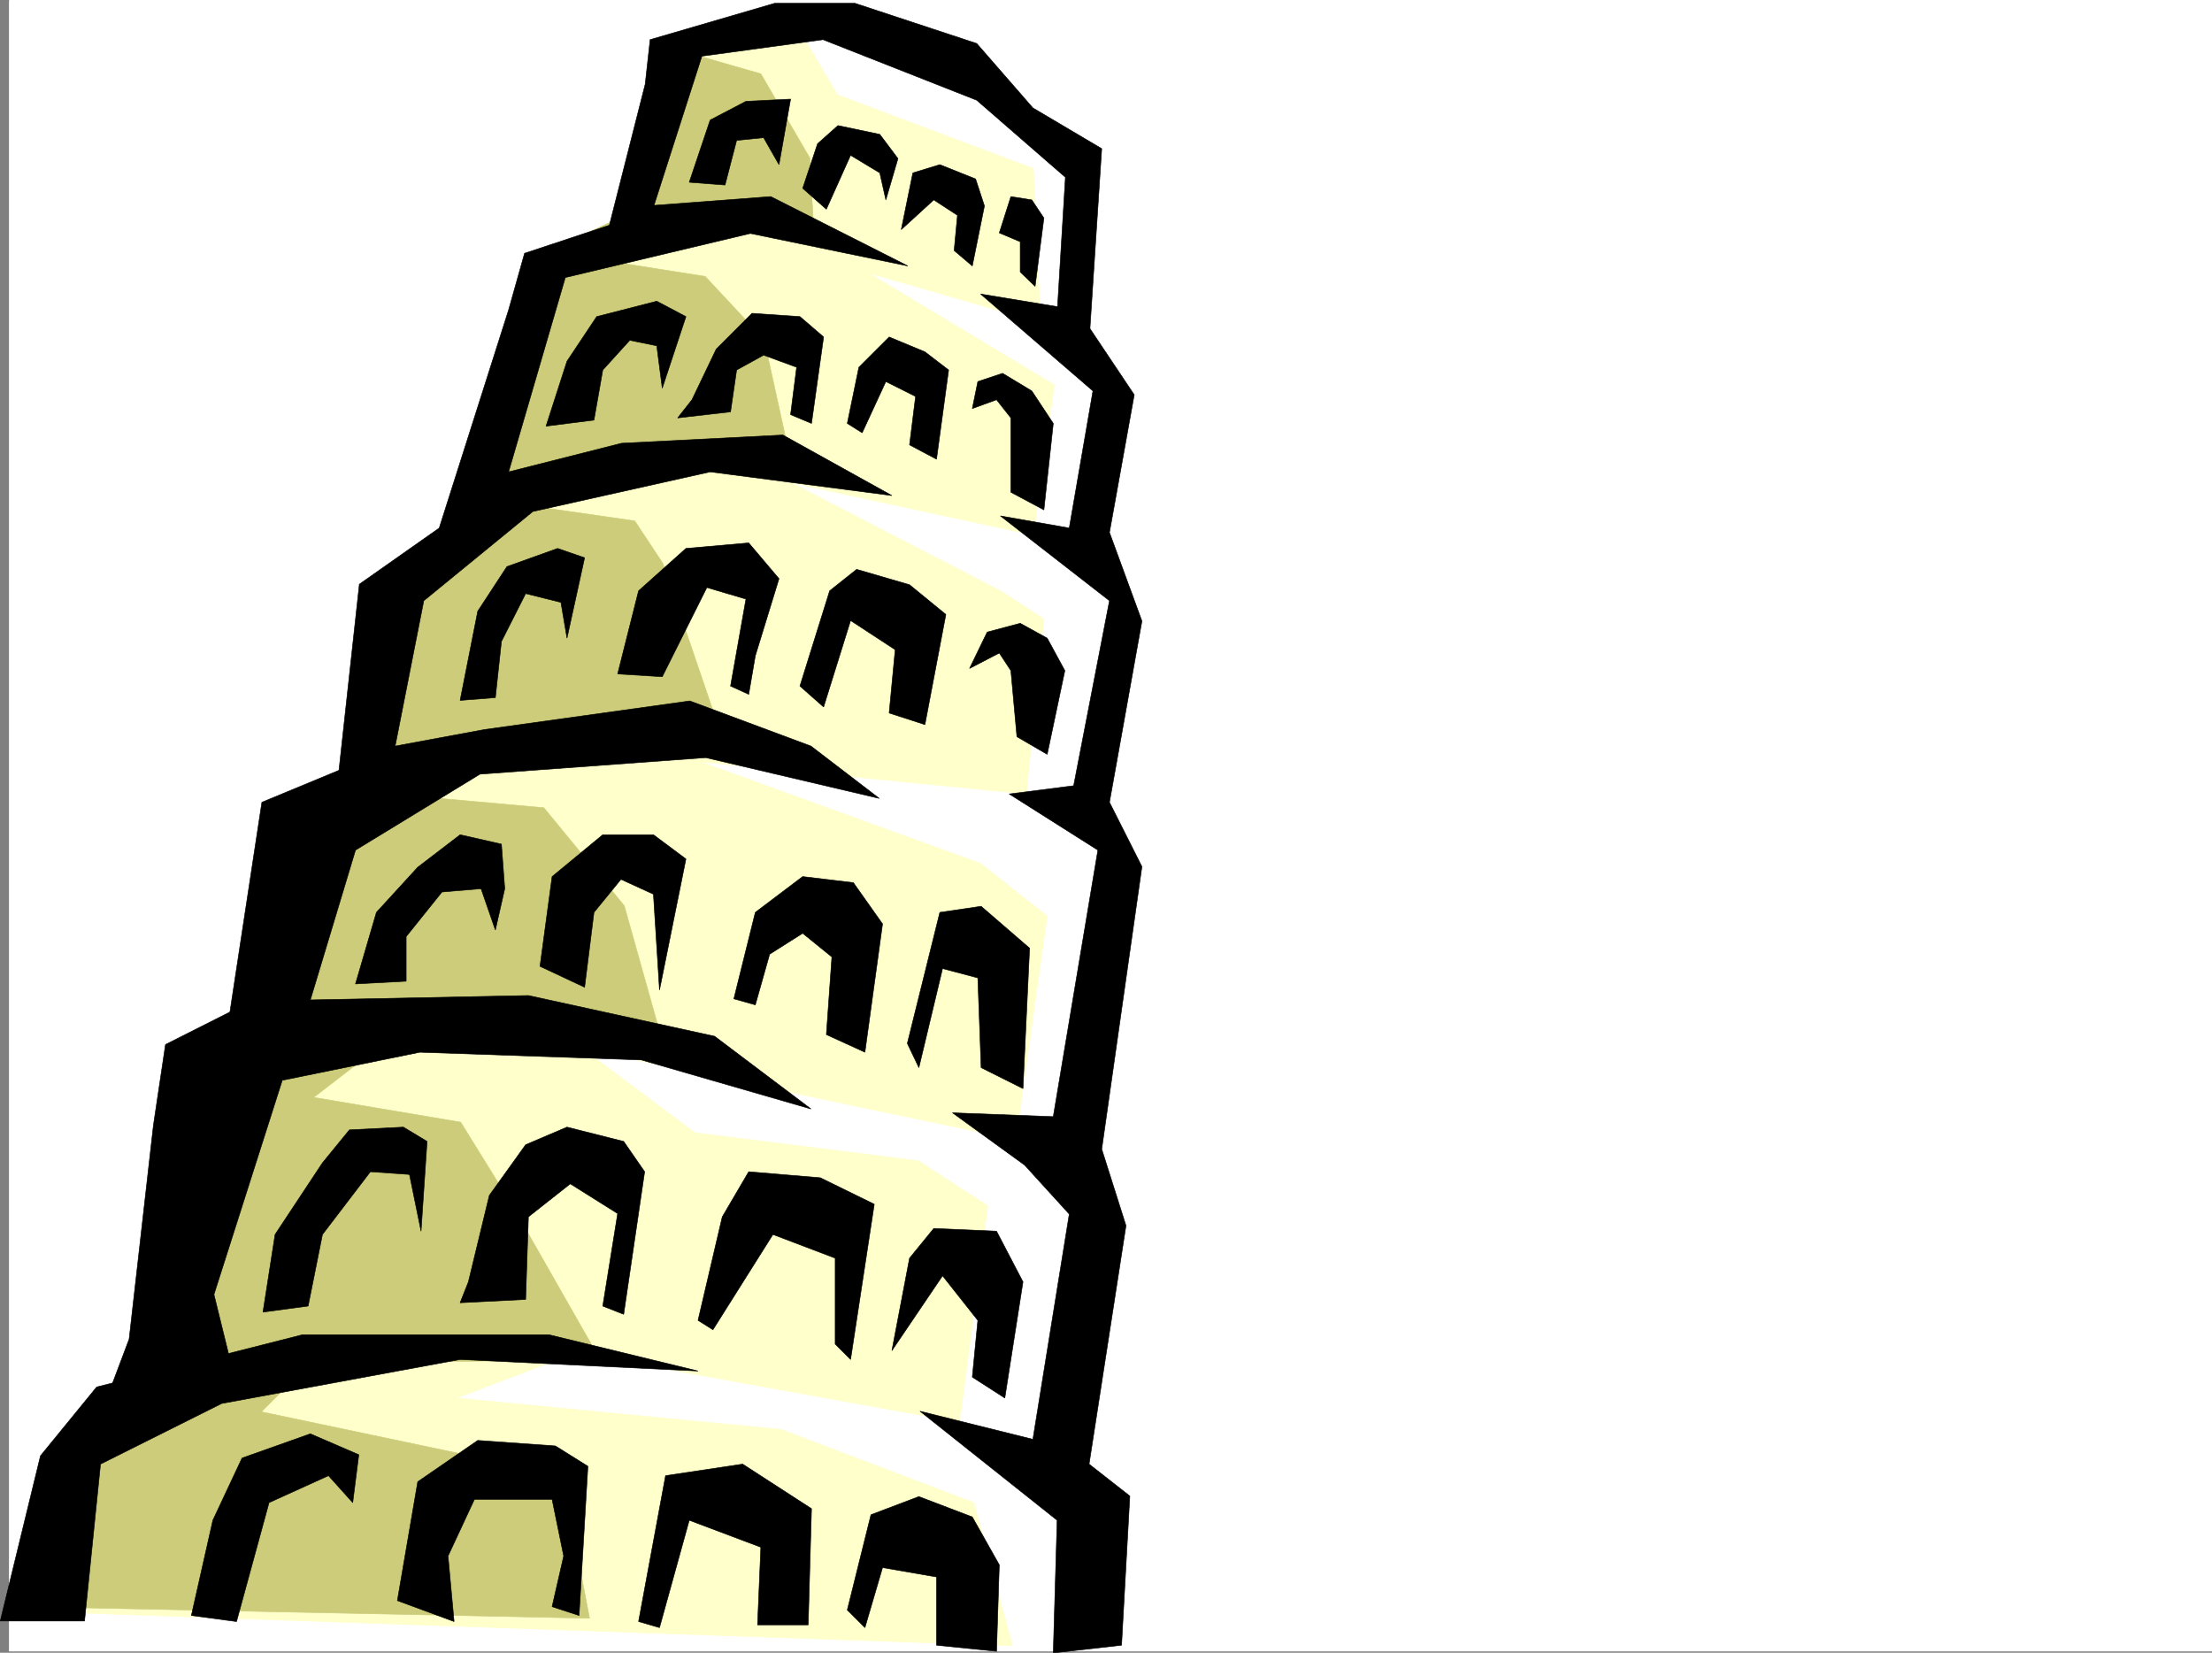
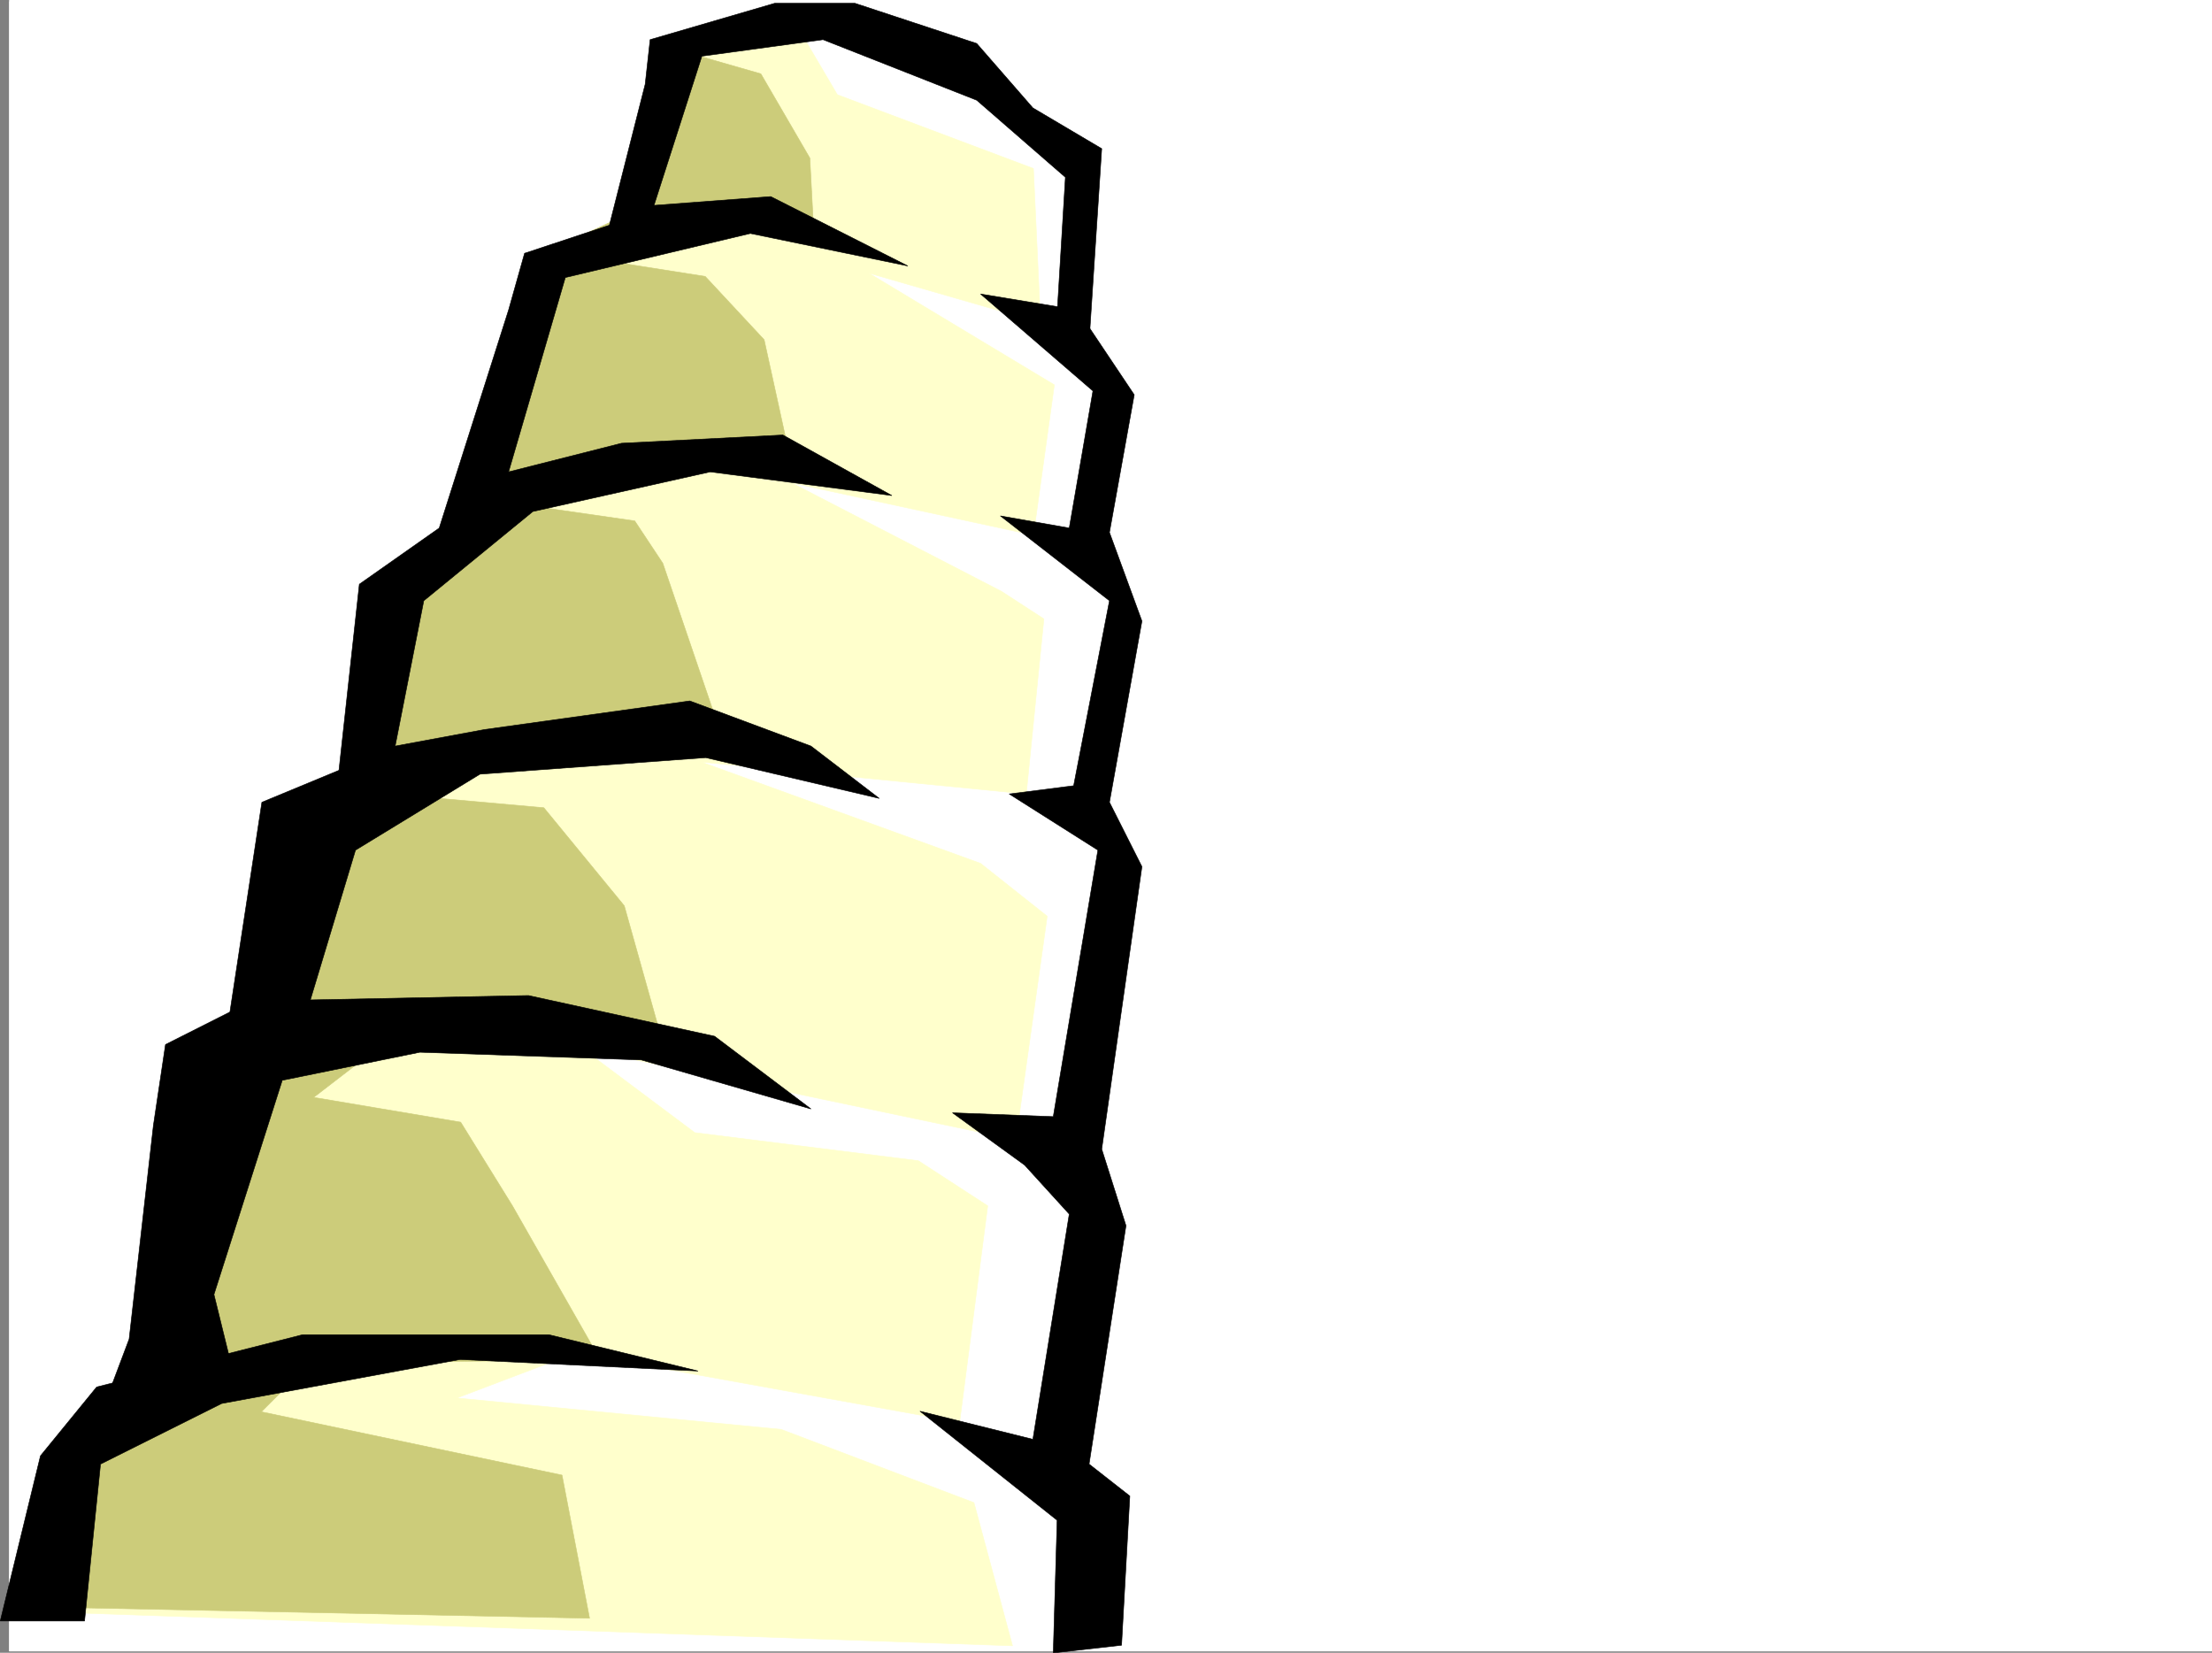
<svg xmlns="http://www.w3.org/2000/svg" width="3009.38" height="2248.25">
  <rect width="100%" height="100%" fill="#808080" stroke="none" />
  <defs>
    <clipPath id="a">
-       <path d="M0 0h2997v2244.137H0Zm0 0" />
+       <path d="M0 0h2997v2244.137H0Z" />
    </clipPath>
    <clipPath id="b">
      <path d="M1239 397h303v1849.09h-303zm0 0" />
    </clipPath>
    <clipPath id="c">
      <path d="M1238 397h304v1849.09h-304zm0 0" />
    </clipPath>
  </defs>
  <path fill="#fff" d="M12.365 2246.297H3009.38V0H12.365Zm0 0" />
  <g clip-path="url(#a)" transform="translate(12.365 2.16)">
    <path fill="#fff" fill-rule="evenodd" stroke="#fff" stroke-linecap="square" stroke-linejoin="bevel" stroke-miterlimit="10" stroke-width=".743" d="M.742 2244.137h2995.531V-2.16H.743Zm0 0" />
  </g>
  <path fill="#fff" fill-rule="evenodd" stroke="#fff" stroke-linecap="square" stroke-linejoin="bevel" stroke-miterlimit="10" stroke-width=".743" d="m945.173 48.68 161.094-18.73 176.067 47.195 185.097 152.058-9.773 214.23 52.472 108.583-38.203 195.5 53.176 89.89-53.176 265.88 38.203 38.198-38.203 399.25 33.707 156.52-89.93 313.855 89.93 71.16-33.707 161.016-1359.152-70.379zm0 0" />
  <path fill="#ffc" fill-rule="evenodd" stroke="#ffc" stroke-linecap="square" stroke-linejoin="bevel" stroke-miterlimit="10" stroke-width=".743" d="m1139.228 128.836 266.738 100.367 9.739 209.734-233.742-67.41 252.468 152.024-28.465 204.492-328.91-71.164 285.469 147.566 57.676 37.457-23.969 238.157-442.066-43.438 379.898 137.824 90.633 71.907-42.7 304.12-588.921-123.597 152.097 113.86 304.2 38.203 94.425 61.386-38.238 294.383-522.223-94.387-161.832 61.426 441.32 42.695 262.243 99.63 52.434 194.718L32.58 2191.594 758.627 381.266l114.64-75.66L925.701 81.64l166.332-32.961Zm0 0" />
  <path fill="#cccc7a" fill-rule="evenodd" stroke="#cccc7a" stroke-linecap="square" stroke-linejoin="bevel" stroke-miterlimit="10" stroke-width=".743" d="m108.279 2187.098 693.789 14.234-37.457-194.719-409.106-86.136 65.961-65.926 394.832-5.238-119.097-208.989-70.457-113.82-200.035-33.703 104.12-80.156 366.407-9.739-47.938-170.785L739.9 1098.79l-209.07-18.73 223.3-67.407 228.5-8.996-80.898-237.414-38.2-57.672-161.093-23.226 251.727-66.664 122.89 14.23-37.457-170.785-80.191-86.14-176.07-27.68 218.023-48.68h104.906l-4.5-84.652-66.664-114.602-80.937-23.226-90.633 209.73-132.63 61.43L617.005 732.54l-104.902 90.633-18.73 261.383-104.868 99.629-75.695 261.422-76.402 61.425-18.73 342.282L79.814 1992.38zm0 0" />
  <path fill-rule="evenodd" stroke="#000" stroke-linecap="square" stroke-linejoin="bevel" stroke-miterlimit="10" stroke-width=".743" d="m.36 2205.082 54.7-224.707 76.442-93.606 280.23-71.16h334.89l203.048 49.422-323.668-15.719-324.415 59.903-164.843 82.422-21.742 213.445zm0 0" />
  <path fill-rule="evenodd" stroke="#000" stroke-linecap="square" stroke-linejoin="bevel" stroke-miterlimit="10" stroke-width=".743" d="m175.685 1821.59 33-290.59 16.461-110.106 87.664-44.222 43.477-285.352 104.867-43.441 27.723-253.172 108.66-76.402 94.386-296.61 21.739-77.144 115.386-38.203 48.715-191.746 6.727-60.684 169.344-49.422h109.402l165.586 54.664 76.402 87.66 93.645 55.407-17.203 262.906-43.48-38.2 11.26-185.765-120.624-104.863-209.067-82.387-164.847 22.484-65.18 202.97 158.863-11.966 186.547 94.387-214.265-44.223-251.766 59.942-77.184 264.394 153.625-38.945 219.504-11.223 148.348 82.387-247.23-32.219-241.247 53.918-148.382 121.367-38.946 197.727 121.367-22.48 279.485-38.946 164.847 61.426 92.903 71.164-236.008-55.445-307.21 22.484-169.34 103.34-61.427 203.75 296.688-5.98 253.254 55.402 131.14 98.883-230.769-66.664-301.227-10.48-187.289 38.202-92.941 291.371 21.742 88.368-176.066 75.66zm0 0" />
  <g clip-path="url(#b)" transform="translate(12.365 2.16)">
    <path fill-rule="evenodd" d="m1453.543 419.535 77.184 115.344-33.704 187.25 44.18 120.582-44.18 246.45 44.18 87.62-54.7 384.239 33 104.12-50.202 324.337 55.441 43.441-11.258 202.969-92.902 10.476 5.238-180.484-186.547-148.309 153.586 38.203 49.461-306.347-60.683-66.668-98.18-71.16 137.125 5.238 60.684-362.535-120.625-76.403 87.664-11.222 48.718-251.645-148.386-115.386 93.683 16.5 32.22-186.504-152.84-131.848zm0 0" />
  </g>
  <g clip-path="url(#c)" transform="translate(12.365 2.16)">
    <path fill="none" stroke="#000" stroke-linecap="square" stroke-linejoin="bevel" stroke-miterlimit="10" stroke-width=".743" d="m1453.543 419.535 77.184 115.344-33.704 187.25 44.18 120.582-44.18 246.45 44.18 87.62-54.7 384.239 33 104.12-50.202 324.337 55.441 43.441-11.258 202.969-92.902 10.476 5.238-180.484-186.547-148.309 153.586 38.203 49.461-306.347-60.683-66.668-98.18-71.16 137.125 5.238 60.684-362.535-120.625-76.403 87.664-11.222 48.718-251.645-148.386-115.386 93.683 16.5 32.219-186.504-152.84-131.848zm0 0" />
  </g>
-   <path fill-rule="evenodd" stroke="#000" stroke-linecap="square" stroke-linejoin="bevel" stroke-miterlimit="10" stroke-width=".743" d="m260.377 2197.617 29.207-129.578 39.726-84.652 92.902-32.961 65.922 28.465-8.25 65.18-32.96-36.716-80.899 36.715-44.223 161.758zm97.398-412.703 16.46-105.61 64.438-97.398 36.715-44.926 73.43-3.753 32.219 19.472-8.211 122.11-15.758-77.184-53.176-3.715-65.219 85.395-19.472 97.36zm125.863-446.441 28.465-97.36 56.227-61.426 57.672-44.183 56.183 12.746 4.5 60.645-12.75 56.187-19.469-56.188-53.175 4.497-48.72 60.683v60.684zM626.002 952.75l23.968-121.328 39.723-60.684 68.934-24.71 36.714 12.706-23.968 109.364-8.25-48.68-47.973-11.965-32.965 65.14-8.25 76.403zm116.867-373.016 28.504-88.363 40.43-60.683 81.679-20.958 39.727 20.958-32.22 97.359-7.507-57.672-36.715-7.469-36.715 40.43-11.965 68.148zm194.836-331.8 28.465-84.653 48.68-25.453 60.722-3.012-15.758 89.149-20.957-36.715-36.715 3.754-15.758 60.683zm-97.399 668.843L868.771 803.7l64.438-57.672 85.394-7.507 41.211 48.68-32.219 104.866-8.992 52.434-24.71-11.223 20.956-118.355-53.176-15.719-60.683 121.328zm-105.648 397.727 16.46-122.07 68.934-56.93h68.934l44.223 32.96-35.973 178.259-8.25-130.32-44.184-20.216-36.715 44.926-12.746 101.856zm-97.398 429.199 28.464-117.613 49.426-68.895 56.223-23.968 77.144 19.472 28.504 41.211-28.504 193.977-28.465-11.223 20.254-125.824-64.437-40.469-56.969 44.926-3.75 112.375-89.148 4.496zm-96.653 433.66 27.723-161.757 81.64-56.188 105.645 7.508 44.222 27.683-12.003 203.008-36.715-12.004 15.758-68.894-15.758-77.145H645.47l-35.93 77.145 8.212 89.11zm409.063-381.226 32.96-140.84 35.973-61.387 97.398 8.211 73.43 35.973-32.219 211.219-20.957-20.958v-116.87l-84.691-32.18-81.64 129.578zm-80.899 409.691 36.715-198.472 104.867-15.72 93.684 60.645-4.496 158.043h-68.934l4.496-105.61-97.398-36.675-40.47 146.04zm129.617-847.101 29.207-117.614 64.438-48.68 68.933 8.25 39.727 56.149-23.969 174.54-52.473-23.966 7.508-105.61-39.726-32.218-44.965 28.465-19.473 68.894zm89.891-425.45 40.469-129.578 36.714-29.207 71.946 20.957 49.422 40.43-28.465 149.832-48.68-15.758 8.211-86.137-60.683-39.687-36.715 117.613zM941.42 543.766l33-68.895 48.68-48.68 65.179 4.497 32.219 27.722-16.461 117.57-28.465-11.96 8.21-64.438-44.925-16.46-36.715 20.214-8.25 56.93-71.945 8.25zm150.613-287.621 20.254-60.645 27.722-24.71 56.93 11.964 24.711 32.96-16.461 56.188-8.25-36.714-39.727-23.97-32.96 73.391zm60.683 319.835 15.758-76.398 41.211-41.172 48.68 20.215 32.219 24.71-16.461 121.325-36.715-19.469 8.21-65.886-40.429-20.254-32.219 69.68zm81.68 843.391 44.223-178.258 56.187-8.25 65.922 56.93-8.992 191.004-56.93-28.465-4.496-122.07-47.976-12.746-32.22 134.816zm-20.996 417.938 24.008-125.825 32.96-40.43 85.395 3.755 35.973 68.894-24.711 158.043-44.223-28.465 7.508-77.144-47.976-60.684zm-60.684 352.801 32.22-129.579 65.179-24.71 72.687 27.722 36.715 65.14-3.754 117.614-81.64-8.25v-92.863l-73.43-12.747-23.969 81.641zm166.332-1280.801 24.008-49.461 44.926-11.965 36.715 20.215 24.008 44.183-24.008 113.86-41.211-23.97-8.211-89.89-15.758-23.968zm3.754-353.543 7.508-36.715 33.703-11.219 39.727 23.969 29.207 44.18-12.746 117.613-44.926-23.969v-101.11l-19.512-24.75zm-96.656-243.434 15.758-77.144 36.715-11.223 48.68 19.473 12.003 36.675-16.5 81.68-24.71-20.996 4.495-47.938-32.218-20.957zm149.129-44.926 28.465 4.496 16.46 24.711-11.964 92.864-20.254-19.473v-41.172l-28.465-12.004zm0 0" />
</svg>